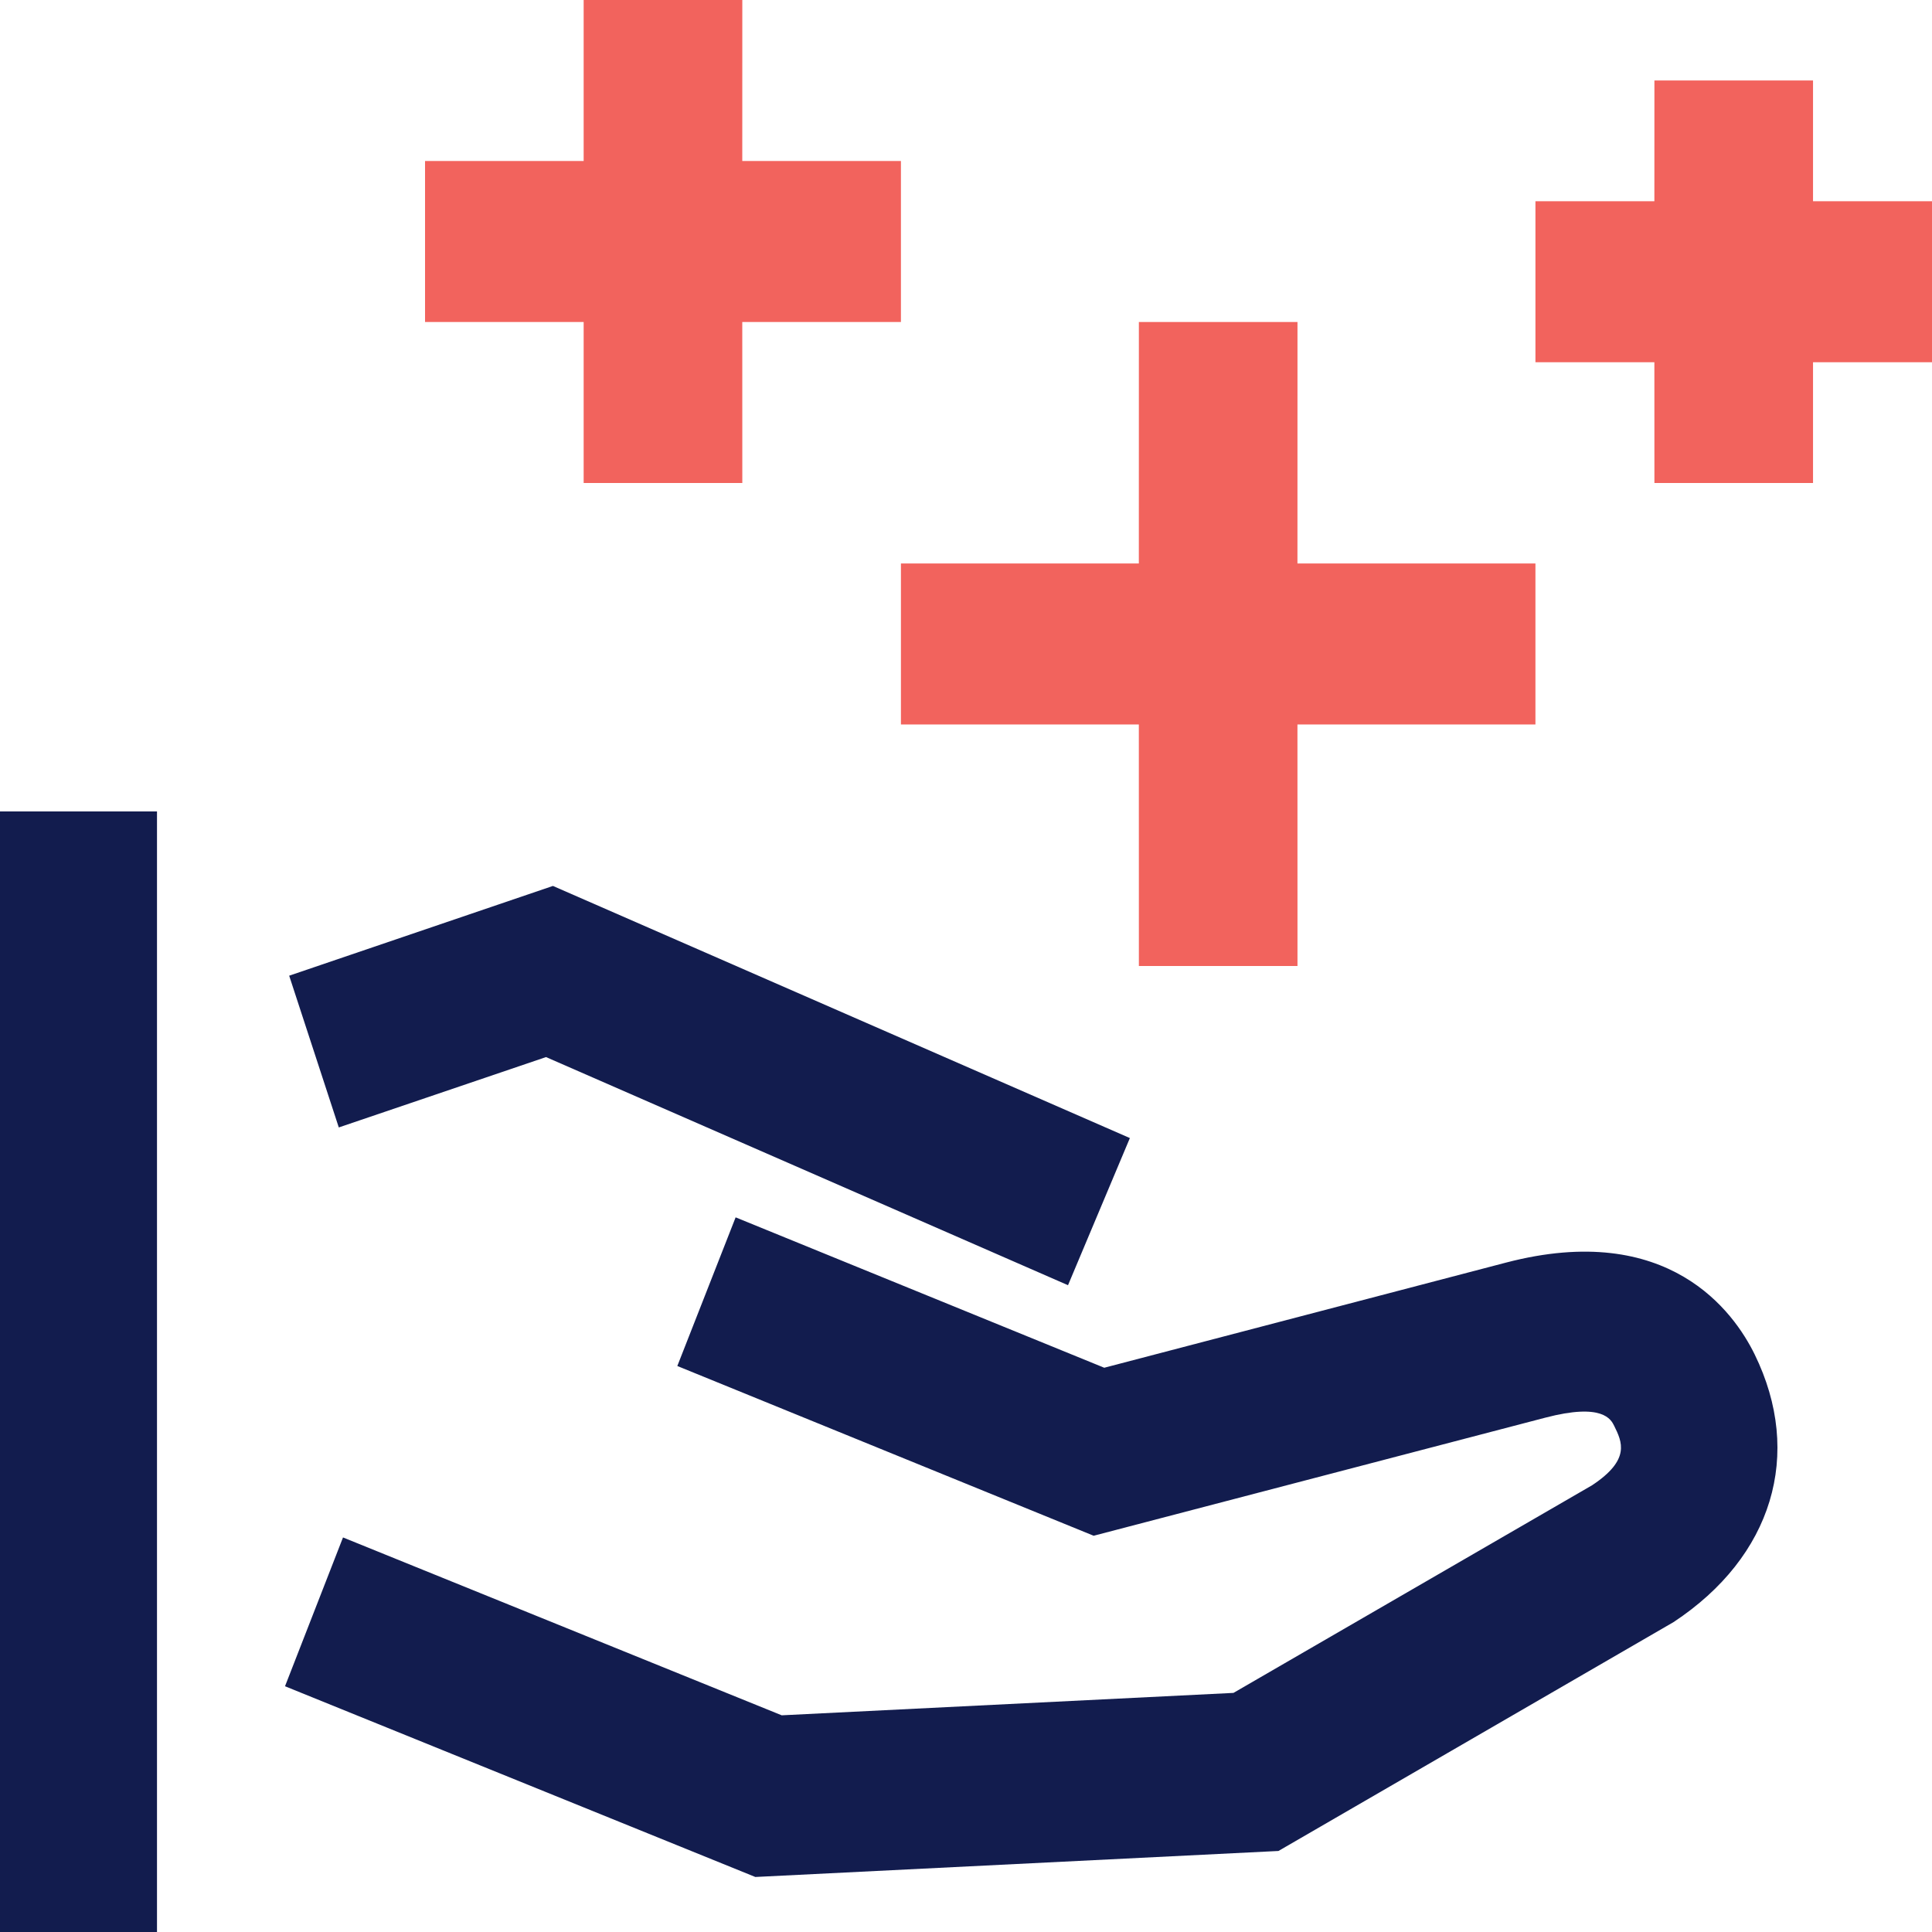
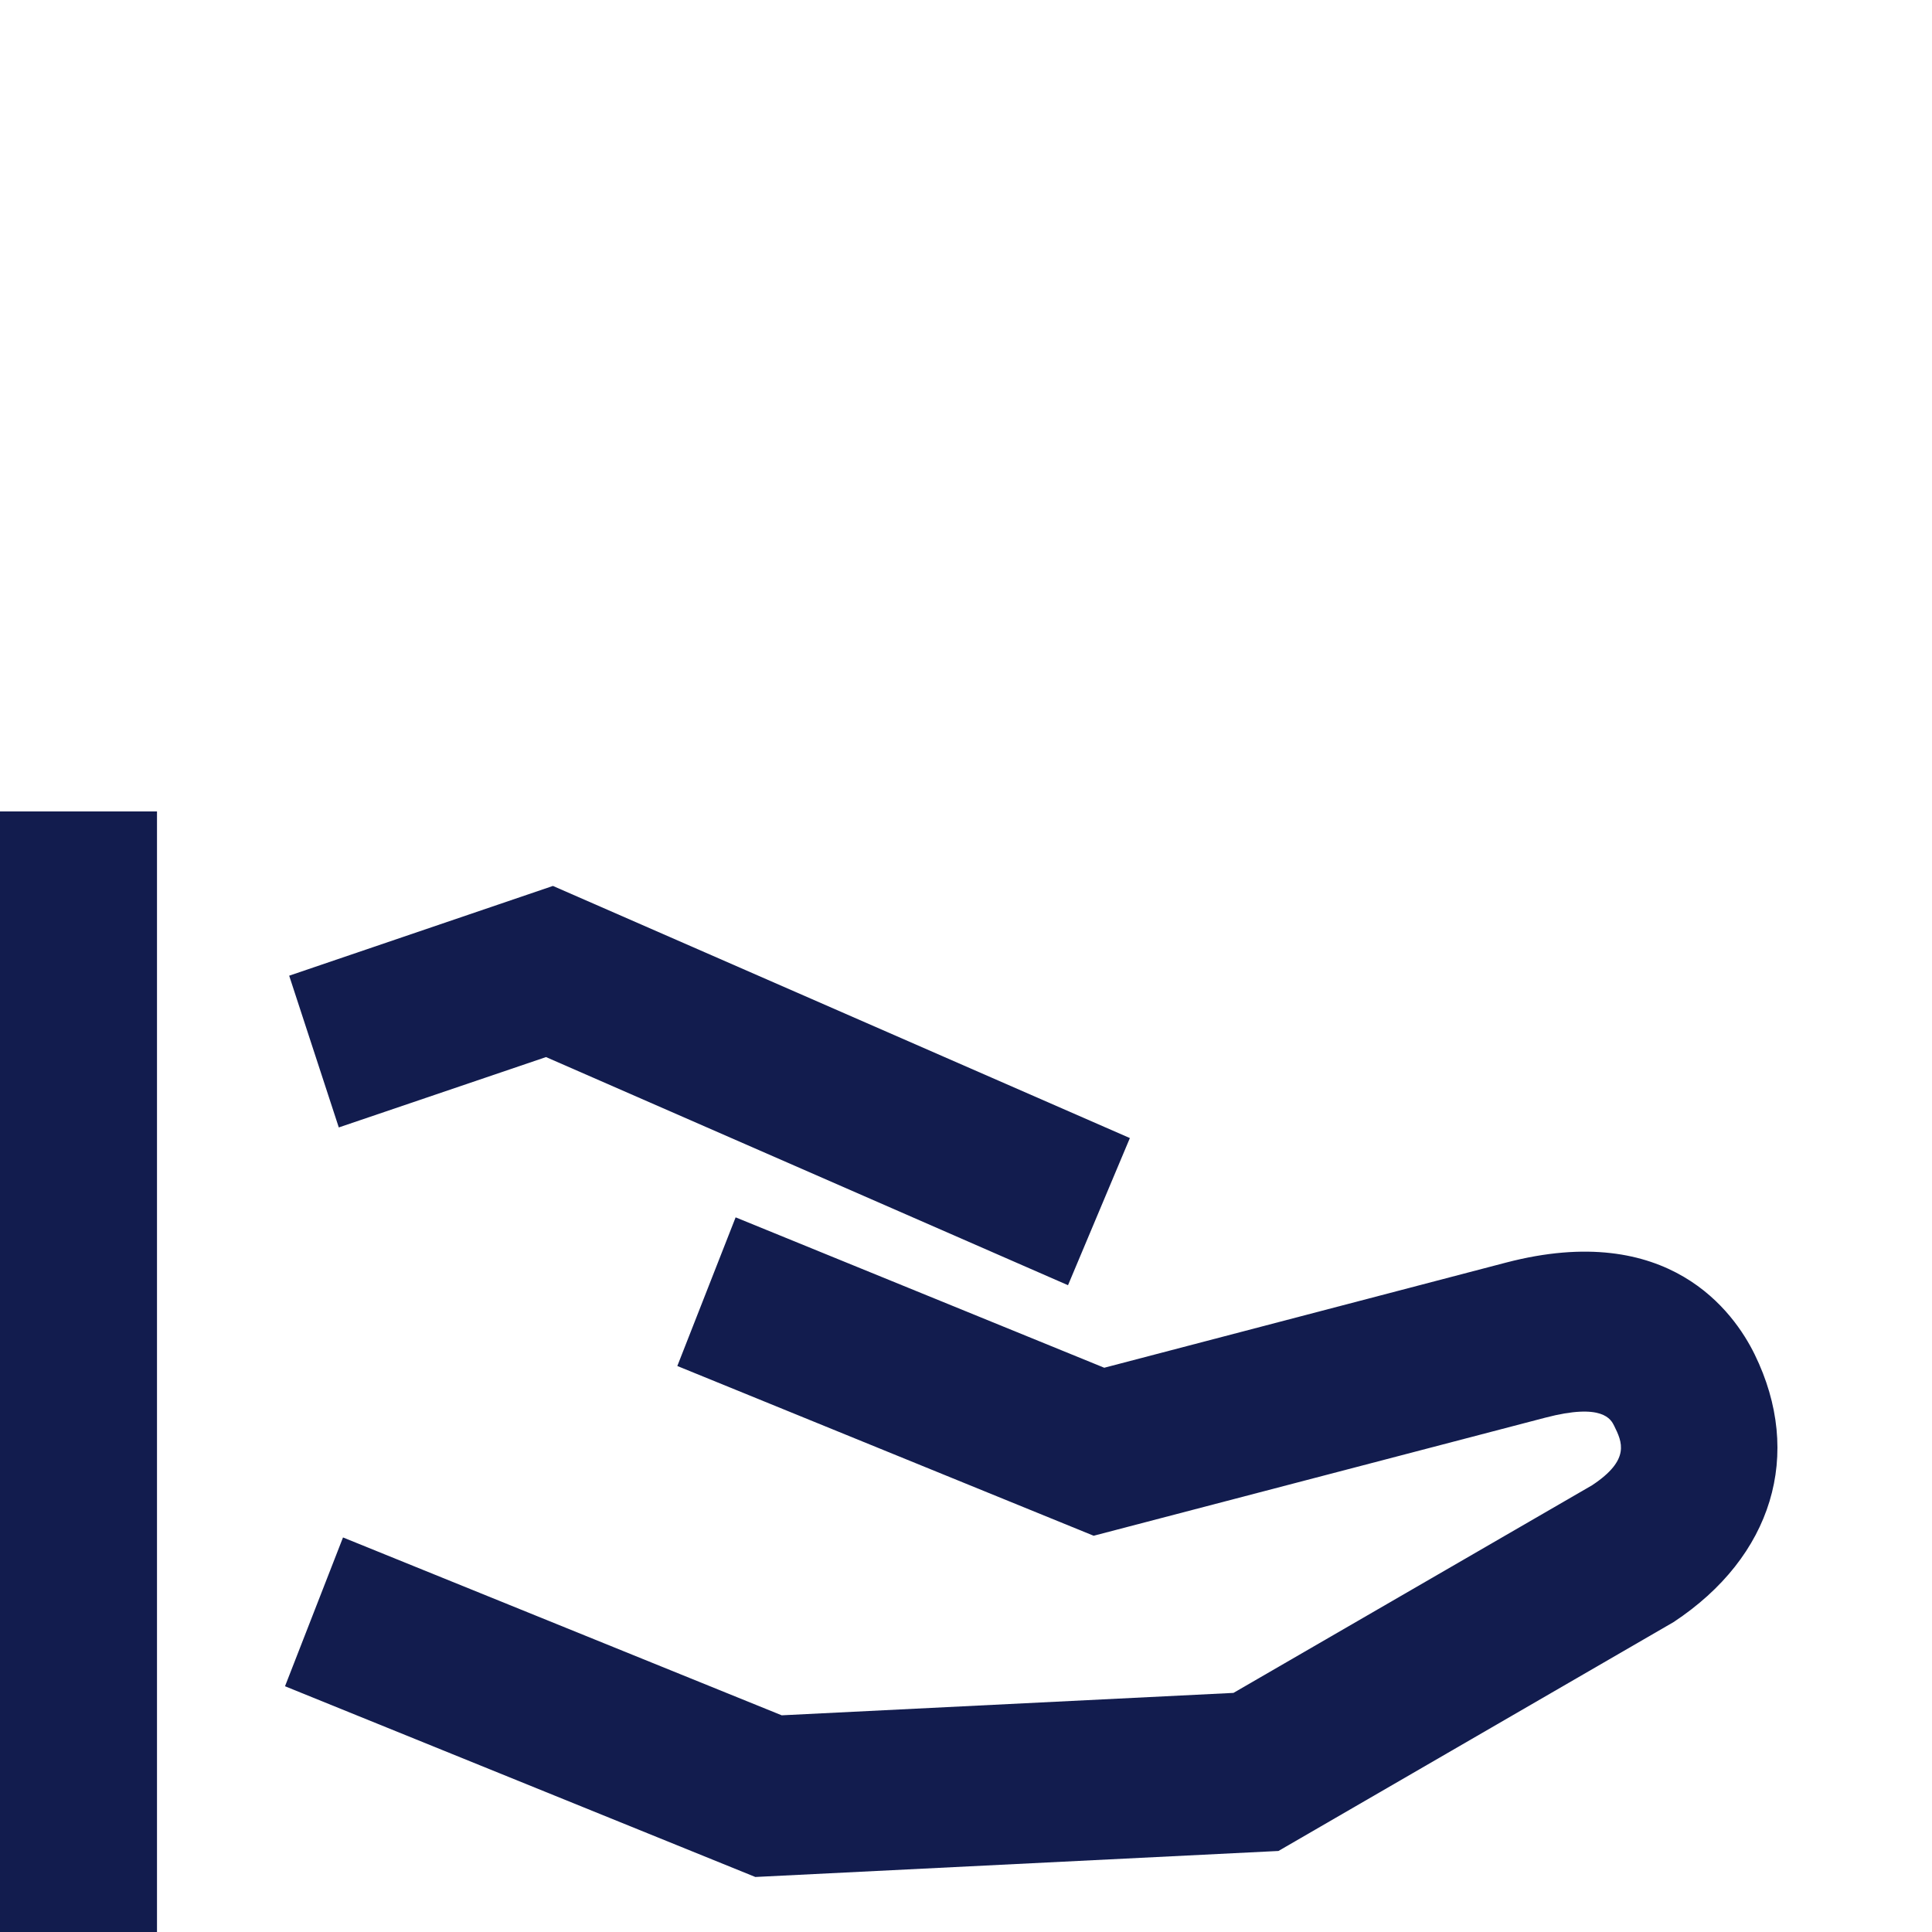
<svg xmlns="http://www.w3.org/2000/svg" xmlns:xlink="http://www.w3.org/1999/xlink" width="50px" height="50px" viewBox="0 0 50 50" version="1.1">
  <title>Icon_BetterBenefits</title>
  <defs>
-     <path d="M33.579,8.333 L33.578,14.583 L39.737,14.583 L39.737,18.75 L33.578,18.749 L33.579,25 L29.474,25 L29.473,18.749 L23.316,18.75 L23.316,14.583 L29.473,14.583 L29.474,8.333 L33.579,8.333 Z M46.921,2.083 L46.921,5.208 L50,5.208 L50,9.375 L46.921,9.375 L46.921,12.5 L42.816,12.5 L42.815,9.375 L39.737,9.375 L39.737,5.208 L42.815,5.208 L42.816,2.083 L46.921,2.083 Z M19.211,0 L19.21,4.166 L23.316,4.167 L23.316,8.333 L19.21,8.333 L19.211,12.5 L15.105,12.5 L15.105,8.333 L11,8.333 L11,4.167 L15.105,4.166 L15.105,0 L19.211,0 Z" id="path-1" />
-   </defs>
+     </defs>
  <g id="Page-1" stroke="none" stroke-width="1" fill="none" fill-rule="evenodd">
    <g id="Icon_BetterBenefits">
      <path d="M19.038,31.505 L28.578,35.397 L38.975,32.676 C43.193,31.574 44.879,33.968 45.409,35.049 C46.677,37.635 45.872,40.29 43.311,41.98 L33.086,47.903 L19.548,48.576 L7.376,43.64 L8.877,39.789 L20.231,44.392 L31.922,43.812 L41.204,38.438 C42.205,37.775 41.978,37.314 41.775,36.901 C41.693,36.736 41.48,36.299 39.989,36.69 L28.304,39.745 L17.529,35.352 L19.038,31.505 Z M14.31,22.928 L29.241,29.453 L27.64,33.261 L14.131,27.357 L8.768,29.178 L7.484,25.251 L14.31,22.928 Z M0,50 L4.063,50 L4.063,21 L0,21 L0,50 Z" id="Mask" fill="#121C4E" />
      <mask id="mask-2" fill="white">
        <use xlink:href="#path-1" />
      </mask>
      <use id="Mask" fill="#F2635D" xlink:href="#path-1" />
    </g>
  </g>
</svg>